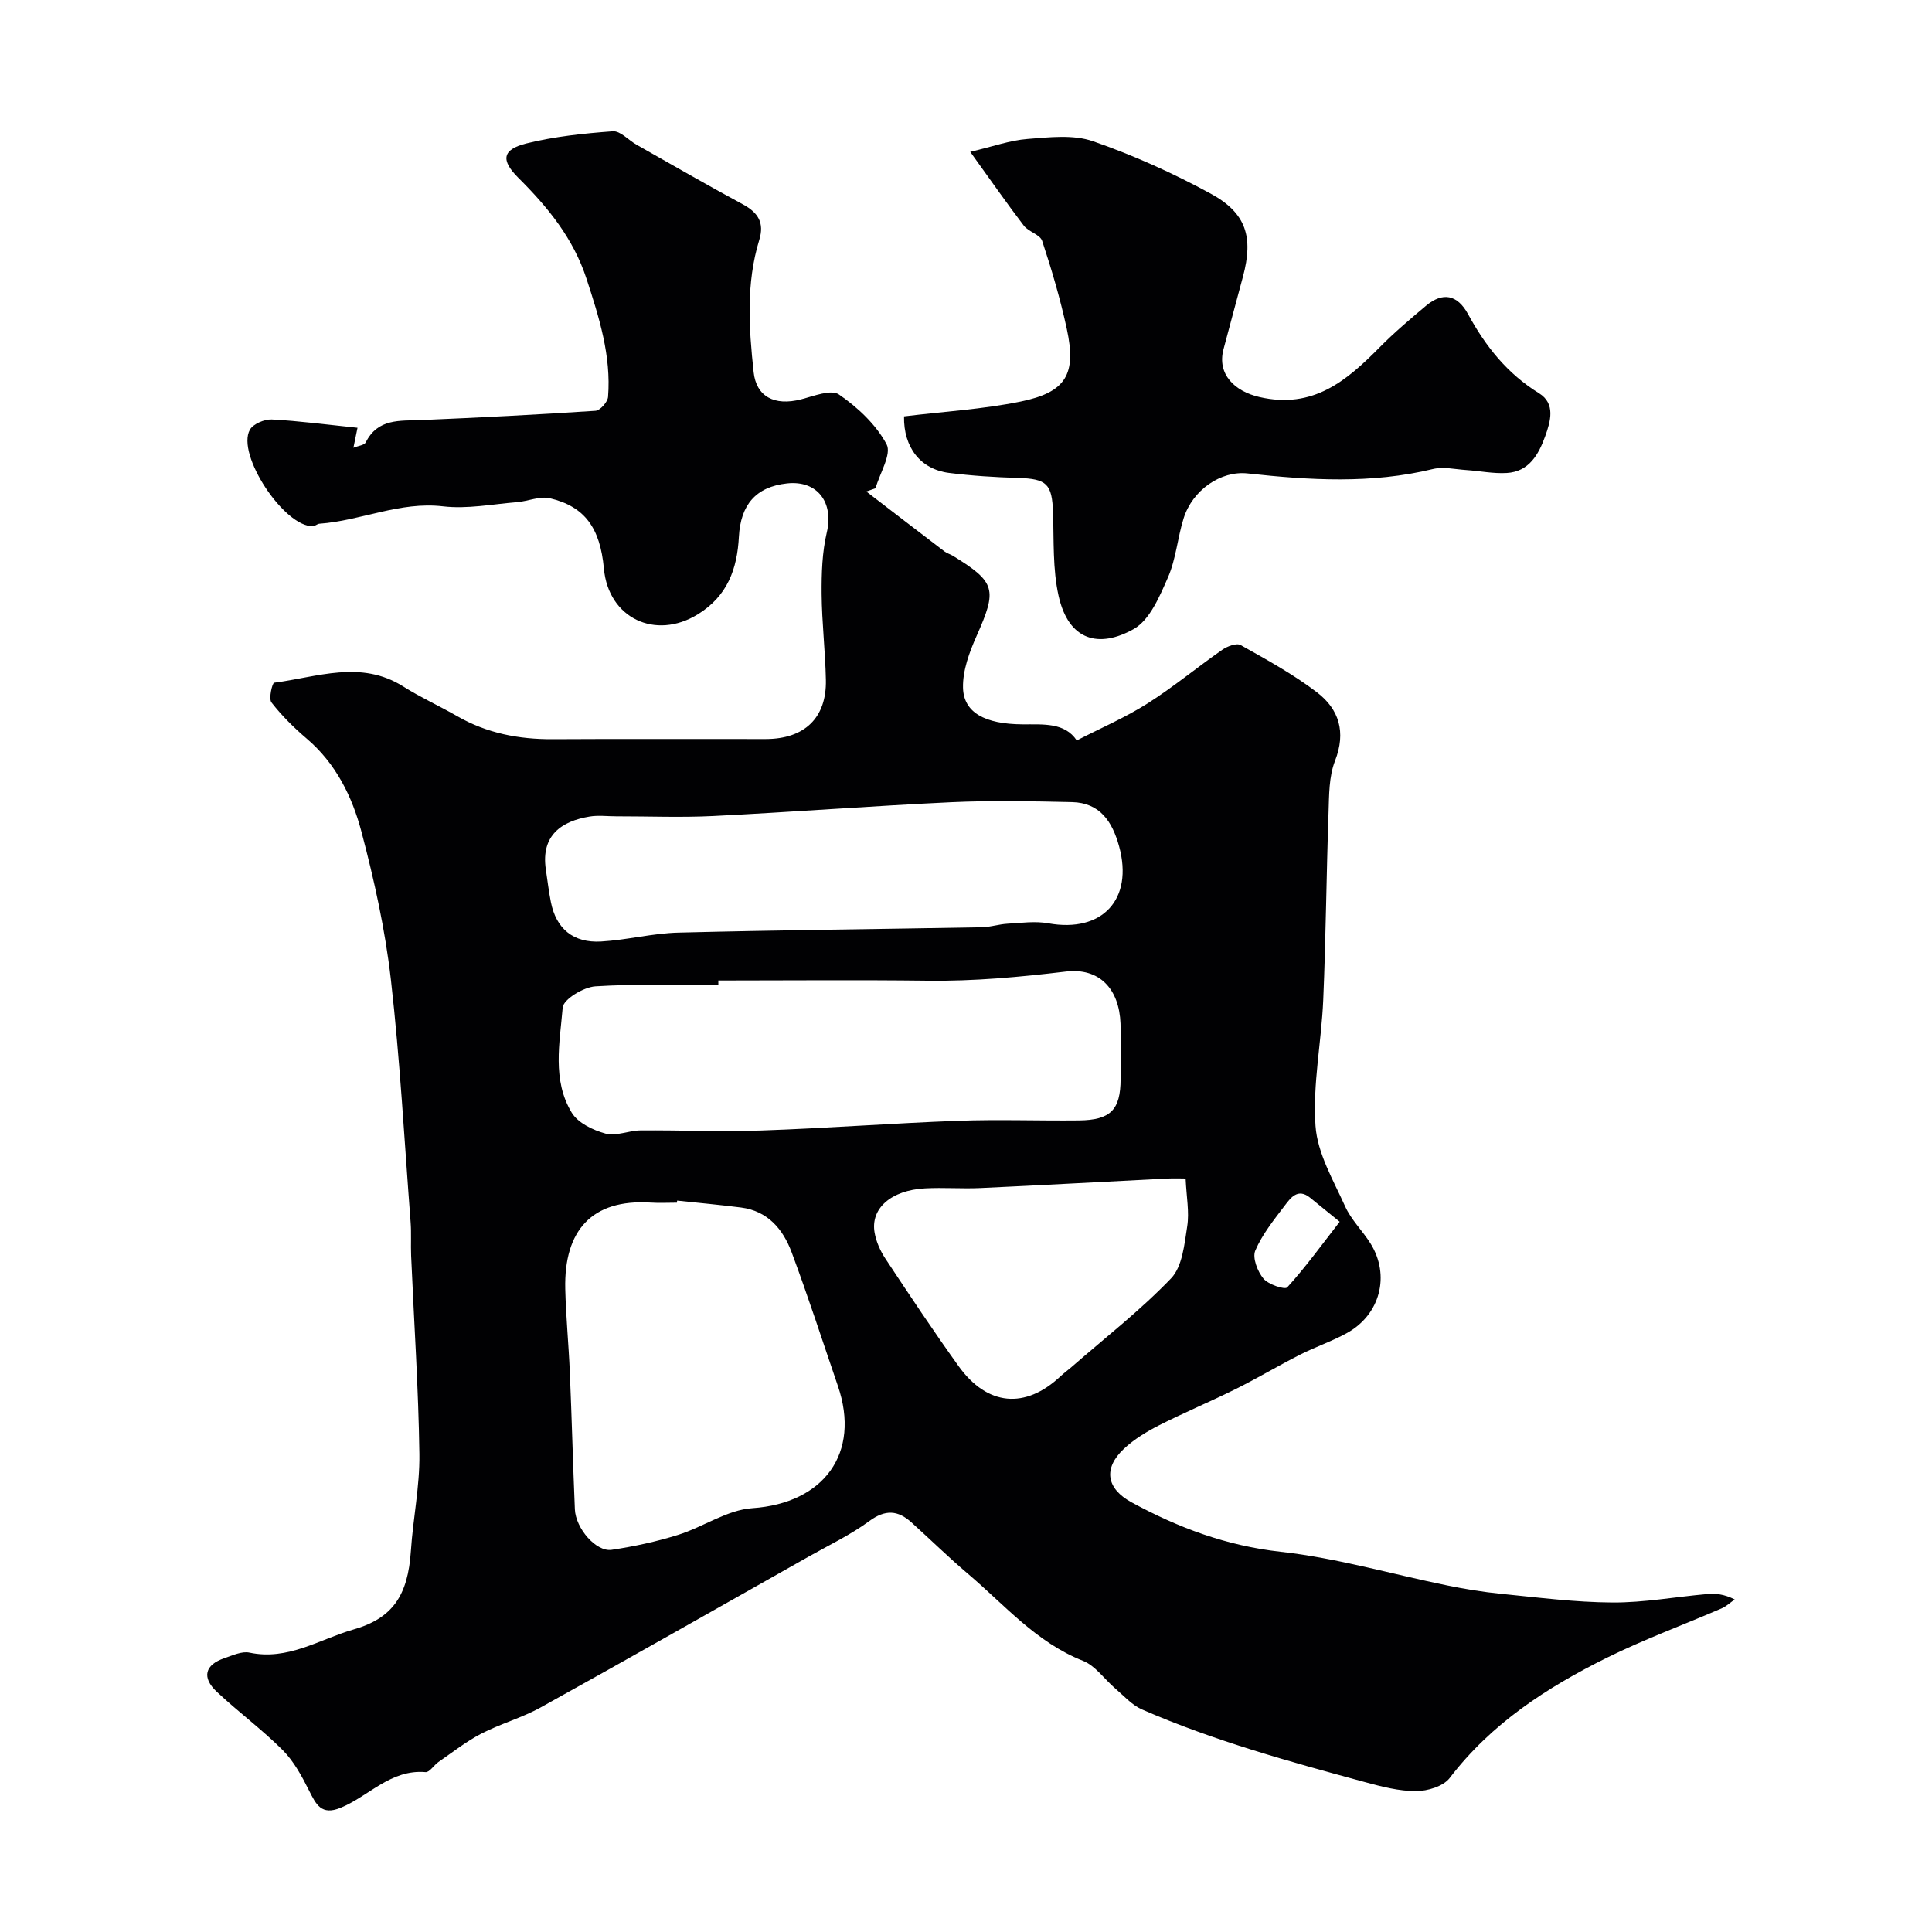
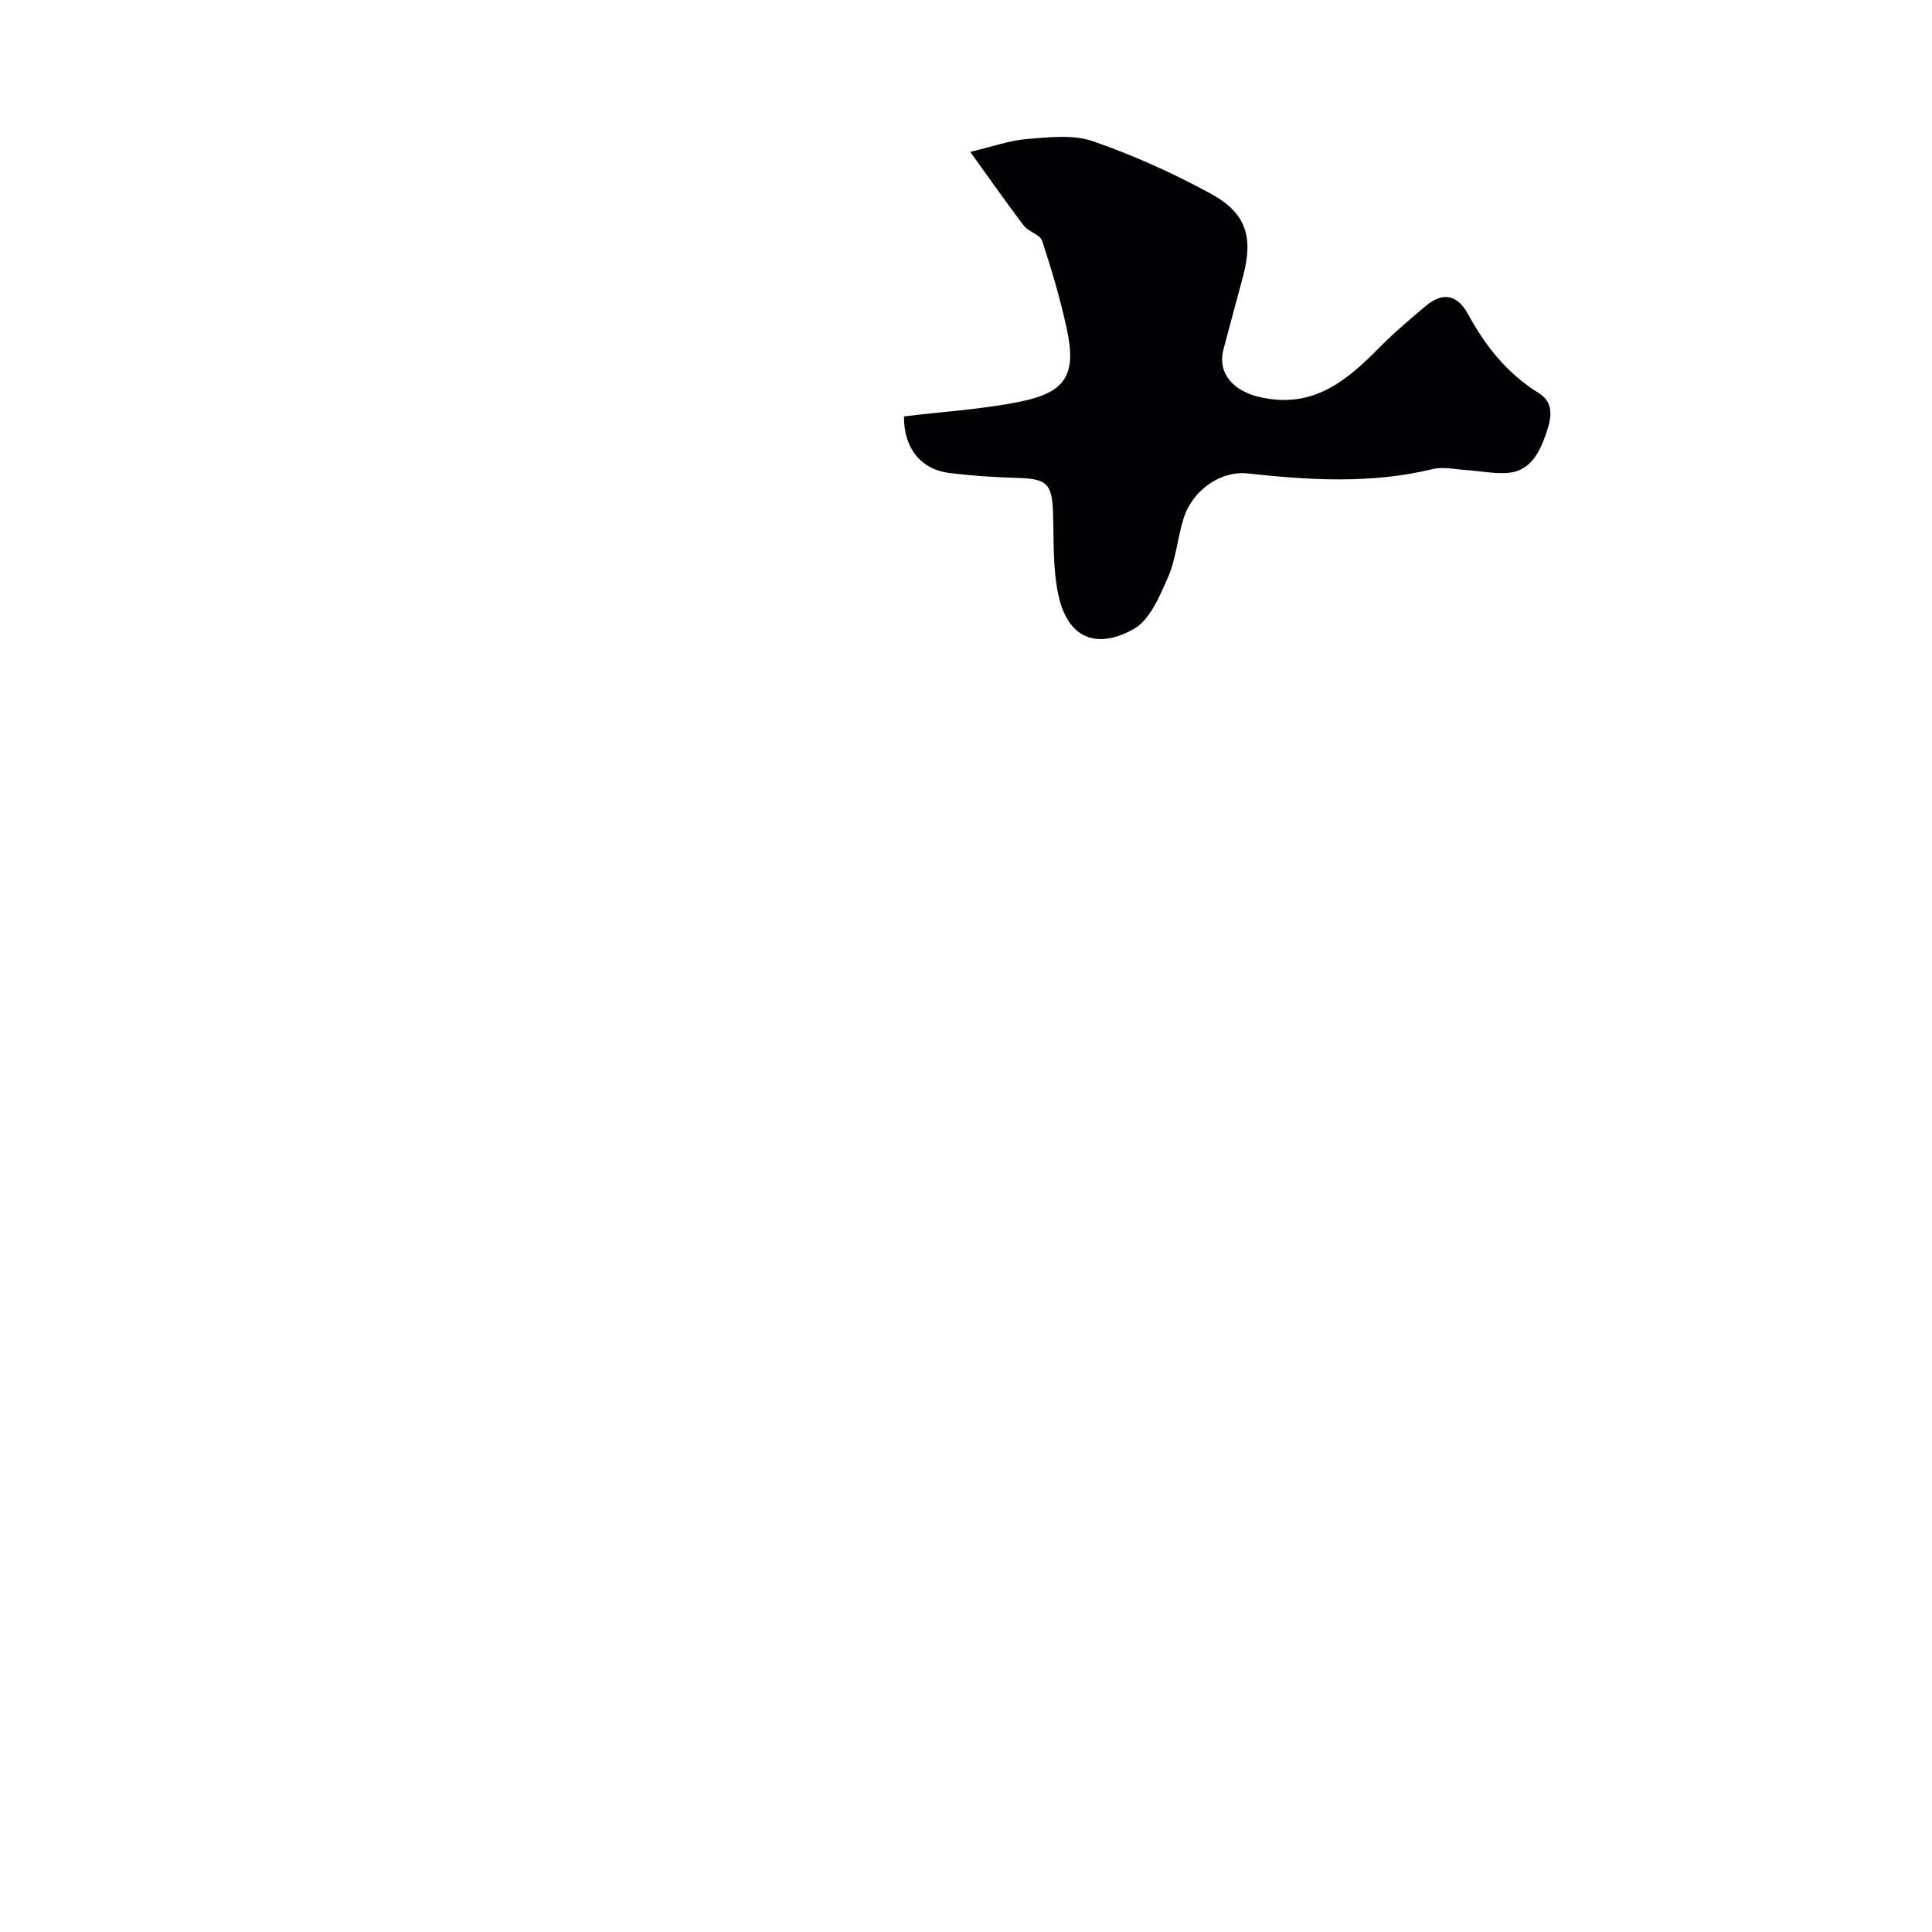
<svg xmlns="http://www.w3.org/2000/svg" enable-background="new 0 0 400 400" viewBox="0 0 400 400">
-   <path d="m74.02 88.57c-.26 1.28-.51 2.5-.85 4.14 1.01-.42 2.26-.53 2.55-1.11 2.5-5 7.06-4.45 11.5-4.63 12.03-.51 24.05-1.12 36.06-1.92.97-.06 2.53-1.82 2.61-2.88.67-8.51-1.84-16.43-4.45-24.43-2.75-8.42-8.03-14.86-14.11-20.91-3.67-3.65-3.39-5.87 1.64-7.13 5.83-1.45 11.9-2.08 17.91-2.52 1.56-.11 3.24 1.84 4.91 2.78 7.32 4.14 14.6 8.35 22 12.34 3.16 1.71 4.51 3.8 3.4 7.4-2.75 8.99-2.15 18.16-1.16 27.33.54 5.06 4.28 7.08 9.83 5.65 2.6-.67 6.2-2.12 7.83-1.01 3.88 2.67 7.68 6.22 9.86 10.3 1.1 2.05-1.41 6.02-2.28 9.12-.64.22-1.27.45-1.91.67 5.39 4.14 10.78 8.29 16.19 12.41.51.39 1.18.56 1.74.9 8.9 5.49 9.19 6.95 4.89 16.62-1.49 3.35-2.88 7.14-2.8 10.69.12 5.15 4.54 7.54 12.31 7.59 4.34.03 8.74-.42 11.24 3.33 5.04-2.59 10.07-4.75 14.64-7.65 5.36-3.4 10.28-7.49 15.5-11.13 1.03-.72 2.95-1.44 3.79-.97 5.39 3.03 10.88 6.03 15.78 9.77 4.59 3.5 6.09 8.24 3.76 14.21-1.27 3.25-1.22 7.11-1.34 10.7-.45 12.93-.55 25.87-1.1 38.8-.37 8.71-2.2 17.46-1.6 26.06.39 5.69 3.7 11.27 6.14 16.69 1.25 2.78 3.61 5.04 5.25 7.67 4.11 6.6 2.02 14.72-4.86 18.53-3.12 1.73-6.56 2.88-9.75 4.5-4.45 2.26-8.74 4.83-13.21 7.06-5.26 2.62-10.69 4.88-15.93 7.54-2.6 1.32-5.2 2.9-7.31 4.88-4.31 4.05-3.65 8.23 1.59 11.08 9.67 5.26 19.66 9 30.89 10.24 11.6 1.28 22.97 4.63 34.47 6.97 3.67.75 7.39 1.36 11.12 1.73 7.68.76 15.37 1.76 23.07 1.8 6.51.04 13.03-1.17 19.55-1.74 1.76-.16 3.54-.02 5.77 1.11-.9.63-1.73 1.43-2.71 1.85-7.92 3.42-16.06 6.41-23.78 10.23-12.41 6.15-23.91 13.61-32.53 24.9-1.32 1.72-4.59 2.7-6.96 2.7-3.51.01-7.09-.92-10.52-1.85-15.65-4.25-31.3-8.55-46.2-15.05-2.09-.91-3.76-2.82-5.55-4.35-2.24-1.91-4.1-4.7-6.67-5.72-9.67-3.81-16.21-11.56-23.79-17.99-4.03-3.42-7.81-7.13-11.73-10.67-2.81-2.54-5.41-2.72-8.73-.28-3.88 2.86-8.33 4.97-12.56 7.36-18.47 10.43-36.91 20.92-55.45 31.21-3.92 2.18-8.36 3.39-12.35 5.46-3.12 1.62-5.94 3.85-8.85 5.86-.94.65-1.84 2.16-2.66 2.09-7.21-.62-11.73 4.98-17.6 7.39-3.98 1.63-5.07-.69-6.52-3.57-1.49-2.97-3.15-6.06-5.46-8.38-4.29-4.29-9.23-7.92-13.66-12.09-3.15-2.96-2.43-5.59 1.59-6.94 1.69-.57 3.61-1.49 5.19-1.15 7.97 1.69 14.48-2.76 21.53-4.79 8.13-2.33 11.28-7.05 11.89-16.27.44-6.69 1.85-13.37 1.76-20.04-.19-13.69-1.12-27.38-1.71-41.07-.1-2.33.07-4.67-.11-6.99-1.28-16.73-2.18-33.51-4.08-50.18-1.18-10.32-3.44-20.58-6.1-30.64-1.92-7.26-5.29-14.11-11.31-19.24-2.65-2.26-5.18-4.76-7.31-7.5-.62-.8.16-4.04.56-4.09 8.92-1.16 17.94-4.77 26.72.78 3.58 2.26 7.48 4.03 11.16 6.14 6.14 3.54 12.76 4.81 19.78 4.77 14.7-.09 29.4-.01 44.1-.03 8.05-.01 12.63-4.4 12.46-12.25-.12-5.94-.83-11.87-.88-17.8-.03-4.25.1-8.62 1.07-12.73 1.47-6.23-1.97-10.84-8.26-10.14-6.43.71-9.58 4.41-9.94 11.04-.35 6.61-2.33 12.28-8.56 16.09-8.74 5.34-18.45.78-19.39-9.5-.77-8.41-3.95-12.85-11.17-14.56-2.1-.5-4.55.63-6.85.81-5.09.41-10.29 1.45-15.28.86-8.97-1.05-17 2.98-25.6 3.6-.46.03-.89.5-1.34.51-5.92.21-15.93-14.86-13.05-19.97.68-1.21 3.02-2.19 4.53-2.12 5.71.3 11.42 1.07 17.75 1.72zm74.7 114.43c0 .33 0 .67.01 1-8.49 0-17.01-.33-25.46.21-2.45.16-6.62 2.68-6.77 4.39-.61 7.29-2.23 15.03 1.88 21.78 1.29 2.12 4.42 3.62 7 4.32 2.18.59 4.79-.64 7.21-.66 8.4-.07 16.8.31 25.19.01 13.52-.47 27.01-1.5 40.53-2 8.35-.31 16.71.01 25.07-.08 6.56-.07 8.61-2.19 8.63-8.56.01-3.83.11-7.66-.02-11.49-.26-7.16-4.35-11.61-11.33-10.77-9.54 1.14-19.03 2.02-28.65 1.89-14.44-.18-28.87-.04-43.29-.04zm-8.53 45.57c-.01.14-.03.29-.04.43-1.83 0-3.67.1-5.5-.02-12.1-.75-17.91 5.77-17.62 17.9.14 5.77.71 11.53.95 17.3.4 9.43.64 18.87 1.04 28.3.17 3.98 4.42 8.88 7.63 8.39 4.63-.69 9.26-1.69 13.73-3.09 5.22-1.63 10.16-5.18 15.39-5.53 14.78-1.01 22.48-11.37 17.7-25.32-3.16-9.23-6.16-18.52-9.57-27.66-1.78-4.78-4.95-8.57-10.5-9.27-4.39-.56-8.81-.96-13.21-1.43zm-12.64-79.56c-1.83 0-3.71-.25-5.49.05-5.68.94-10.12 3.8-9.05 10.96.34 2.26.6 4.54 1.05 6.78 1.09 5.47 4.62 8.47 10.4 8.13 5.36-.31 10.66-1.71 16.01-1.84 20.92-.53 41.85-.73 62.77-1.11 1.78-.03 3.55-.63 5.33-.73 2.81-.16 5.72-.58 8.45-.09 11.19 2.03 17.69-4.95 14.68-15.93-1.4-5.1-3.95-9.03-9.75-9.16-8.33-.19-16.67-.36-24.98.02-16.46.77-32.89 2.04-49.34 2.86-6.67.33-13.38.05-20.08.06zm117.92 74.99c-.63 0-2.29-.07-3.95.01-12.85.65-25.69 1.37-38.53 1.96-3.82.18-7.66-.14-11.48.07-7.03.38-11.33 4.17-10.43 9.19.33 1.87 1.18 3.77 2.24 5.37 4.94 7.47 9.9 14.93 15.12 22.21 5.95 8.31 13.84 8.99 21.14 2.12.72-.67 1.52-1.25 2.27-1.9 6.94-6.05 14.26-11.74 20.61-18.36 2.34-2.45 2.76-7.05 3.34-10.78.46-2.96-.16-6.08-.33-9.89zm31.9 8.95c-2.81-2.28-4.47-3.63-6.13-4.98-2.52-2.04-4-.01-5.23 1.61-2.26 2.98-4.68 5.97-6.12 9.35-.63 1.48.47 4.32 1.69 5.79 1.01 1.23 4.44 2.35 4.92 1.82 3.71-4.07 6.97-8.57 10.87-13.59z" fill="#010103" />
  <path d="m187.17 86.21c8.26-1.01 16.31-1.47 24.13-3.07 9.44-1.93 11.6-5.65 9.57-15.04-1.33-6.16-3.12-12.24-5.1-18.22-.43-1.32-2.8-1.87-3.79-3.15-3.47-4.53-6.73-9.23-11.1-15.29 4.66-1.1 8.22-2.39 11.85-2.67 4.5-.35 9.44-.95 13.53.46 8.4 2.91 16.61 6.62 24.42 10.87 7.38 4.02 8.84 9.01 6.67 17.14-1.34 5.03-2.71 10.05-4.04 15.08-1.36 5.16 2.31 8.7 7.44 9.88 11.08 2.55 18.02-3.33 24.89-10.29 3.01-3.05 6.3-5.83 9.58-8.59 3.47-2.92 6.51-2.35 8.73 1.73 3.61 6.64 8.11 12.31 14.69 16.37 3.46 2.14 2.38 5.83 1.27 8.91-1.36 3.77-3.35 7.34-7.97 7.6-2.76.16-5.56-.42-8.35-.61-2.31-.15-4.76-.73-6.92-.21-12.75 3.1-25.54 2.31-38.37.91-5.53-.6-11.4 3.41-13.25 9.31-1.26 4.02-1.57 8.41-3.24 12.22-1.72 3.92-3.75 8.81-7.1 10.69-7.1 3.99-13.44 2.5-15.54-6.87-1.24-5.55-.96-11.46-1.15-17.22-.2-5.98-1.27-7.02-7.27-7.2-4.77-.14-9.55-.44-14.28-1.04-5.85-.74-9.42-5.25-9.3-11.7z" fill="#010103" />
</svg>